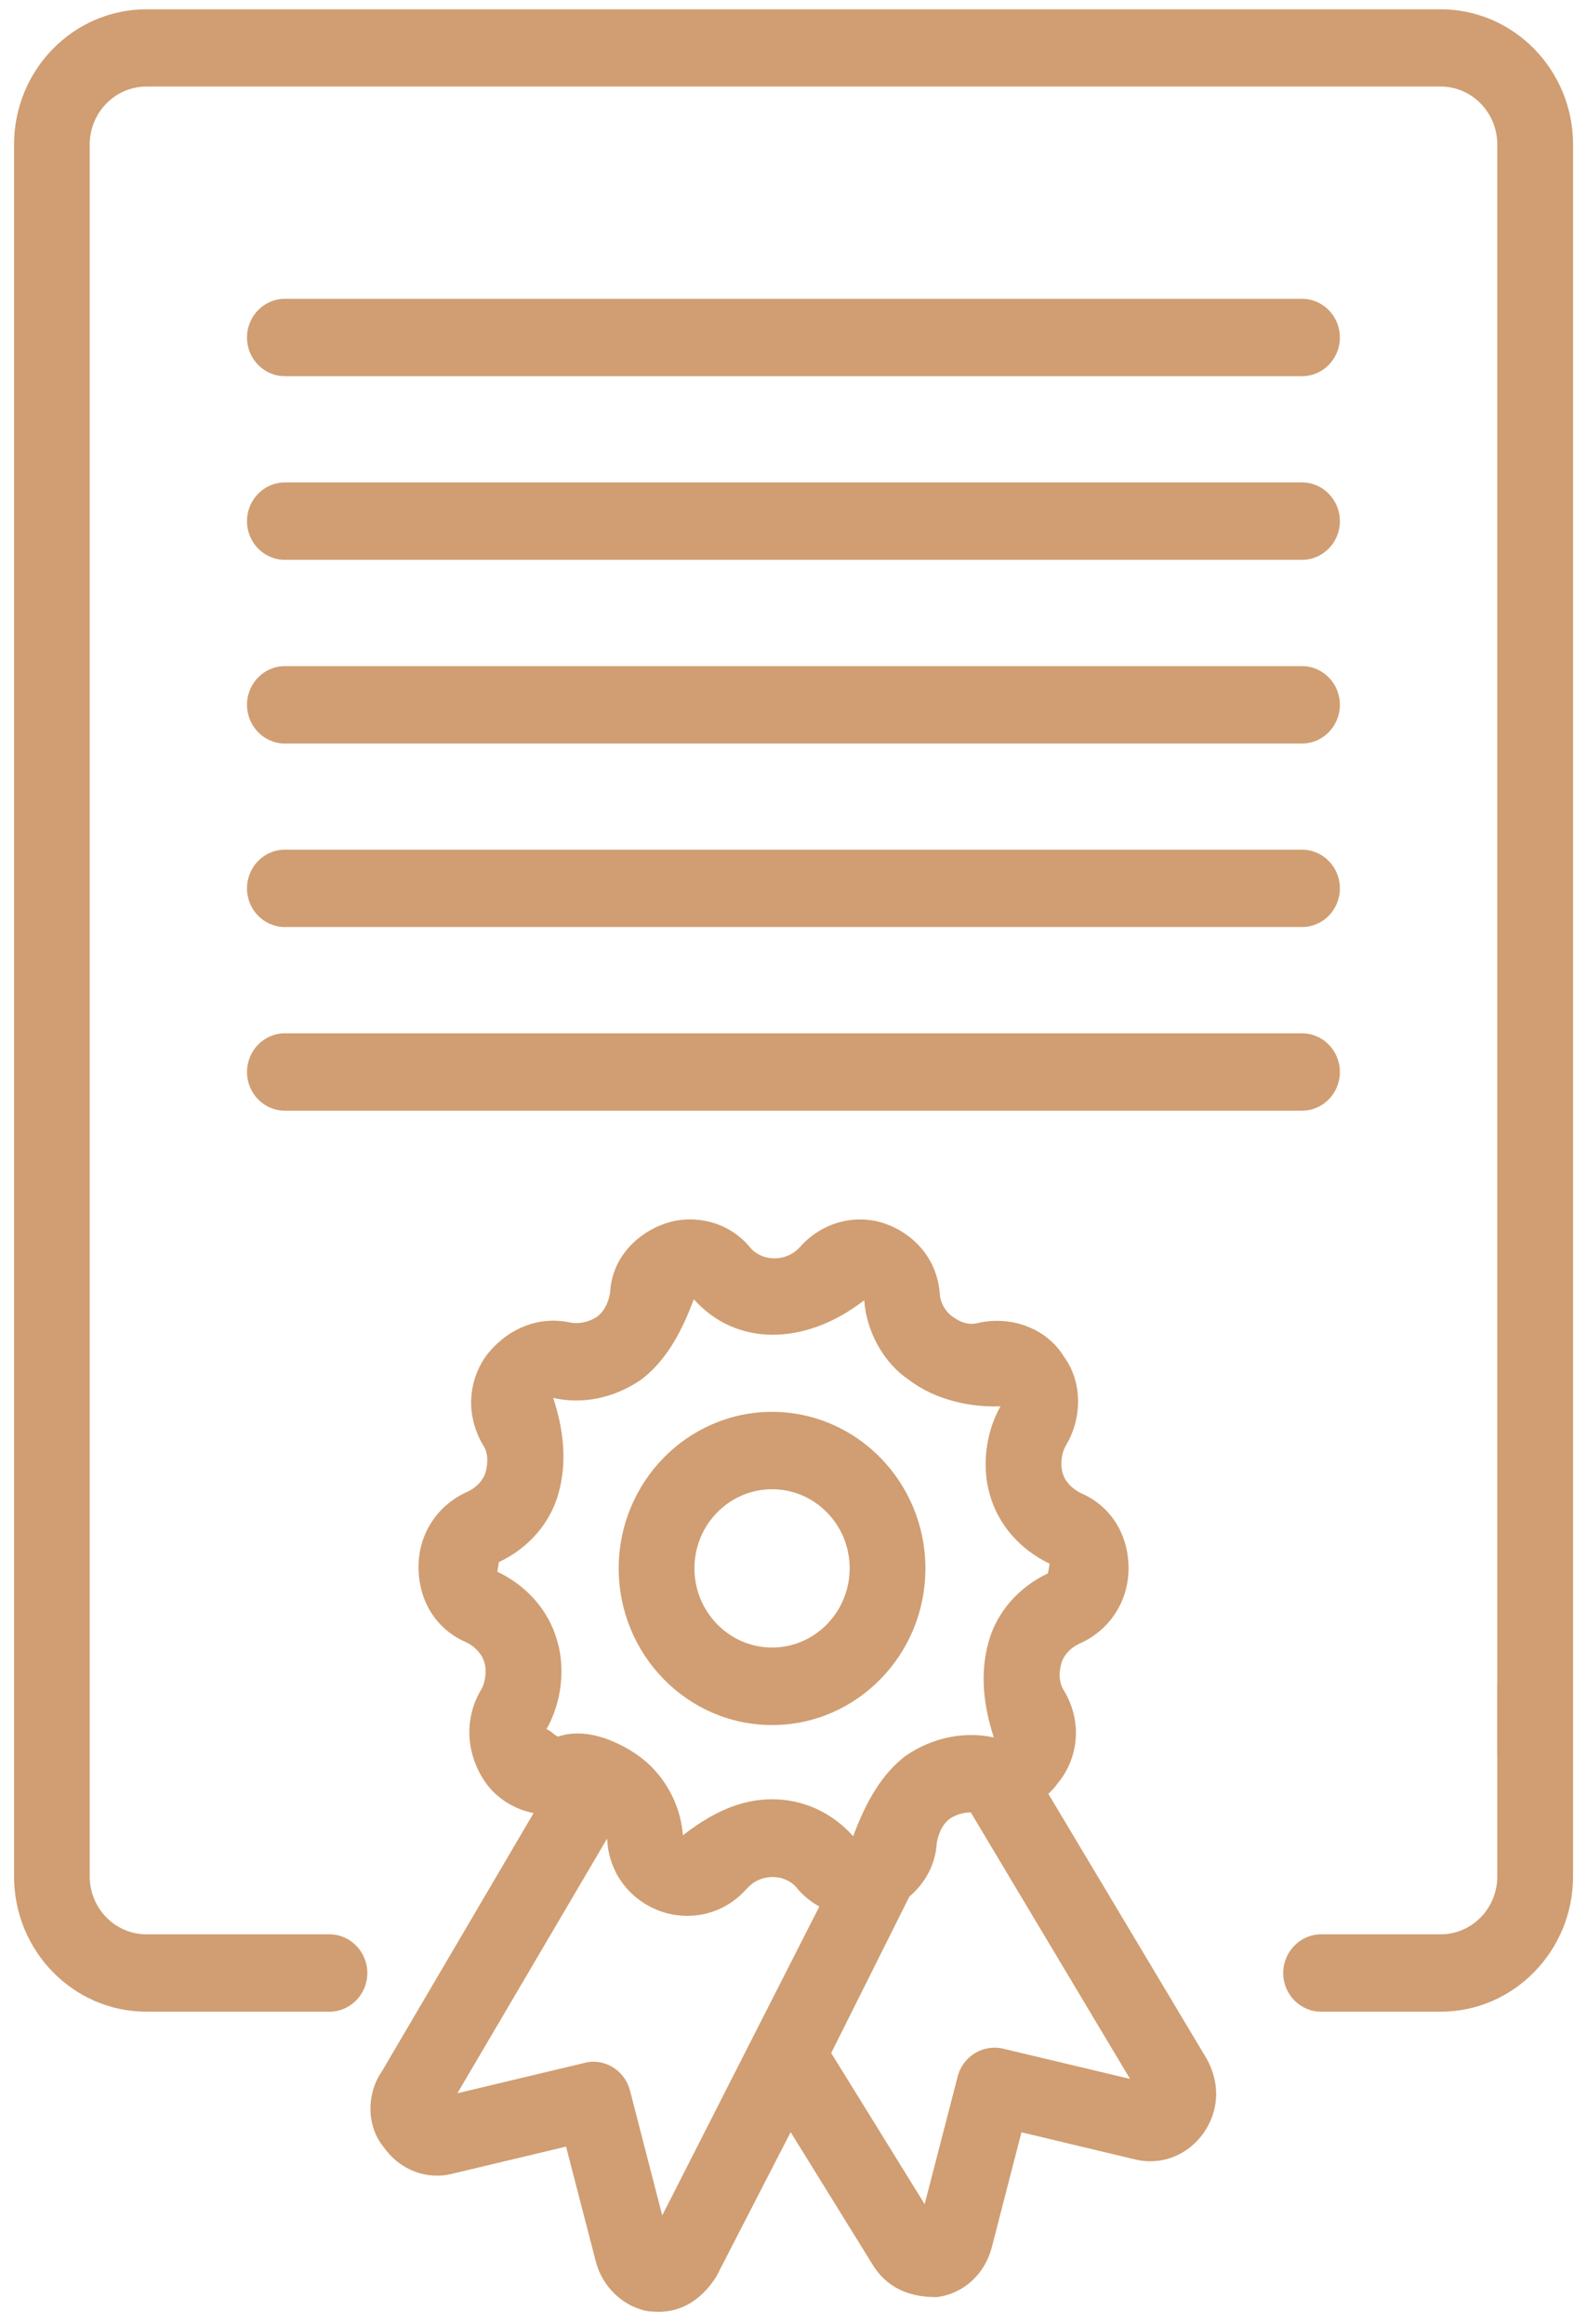
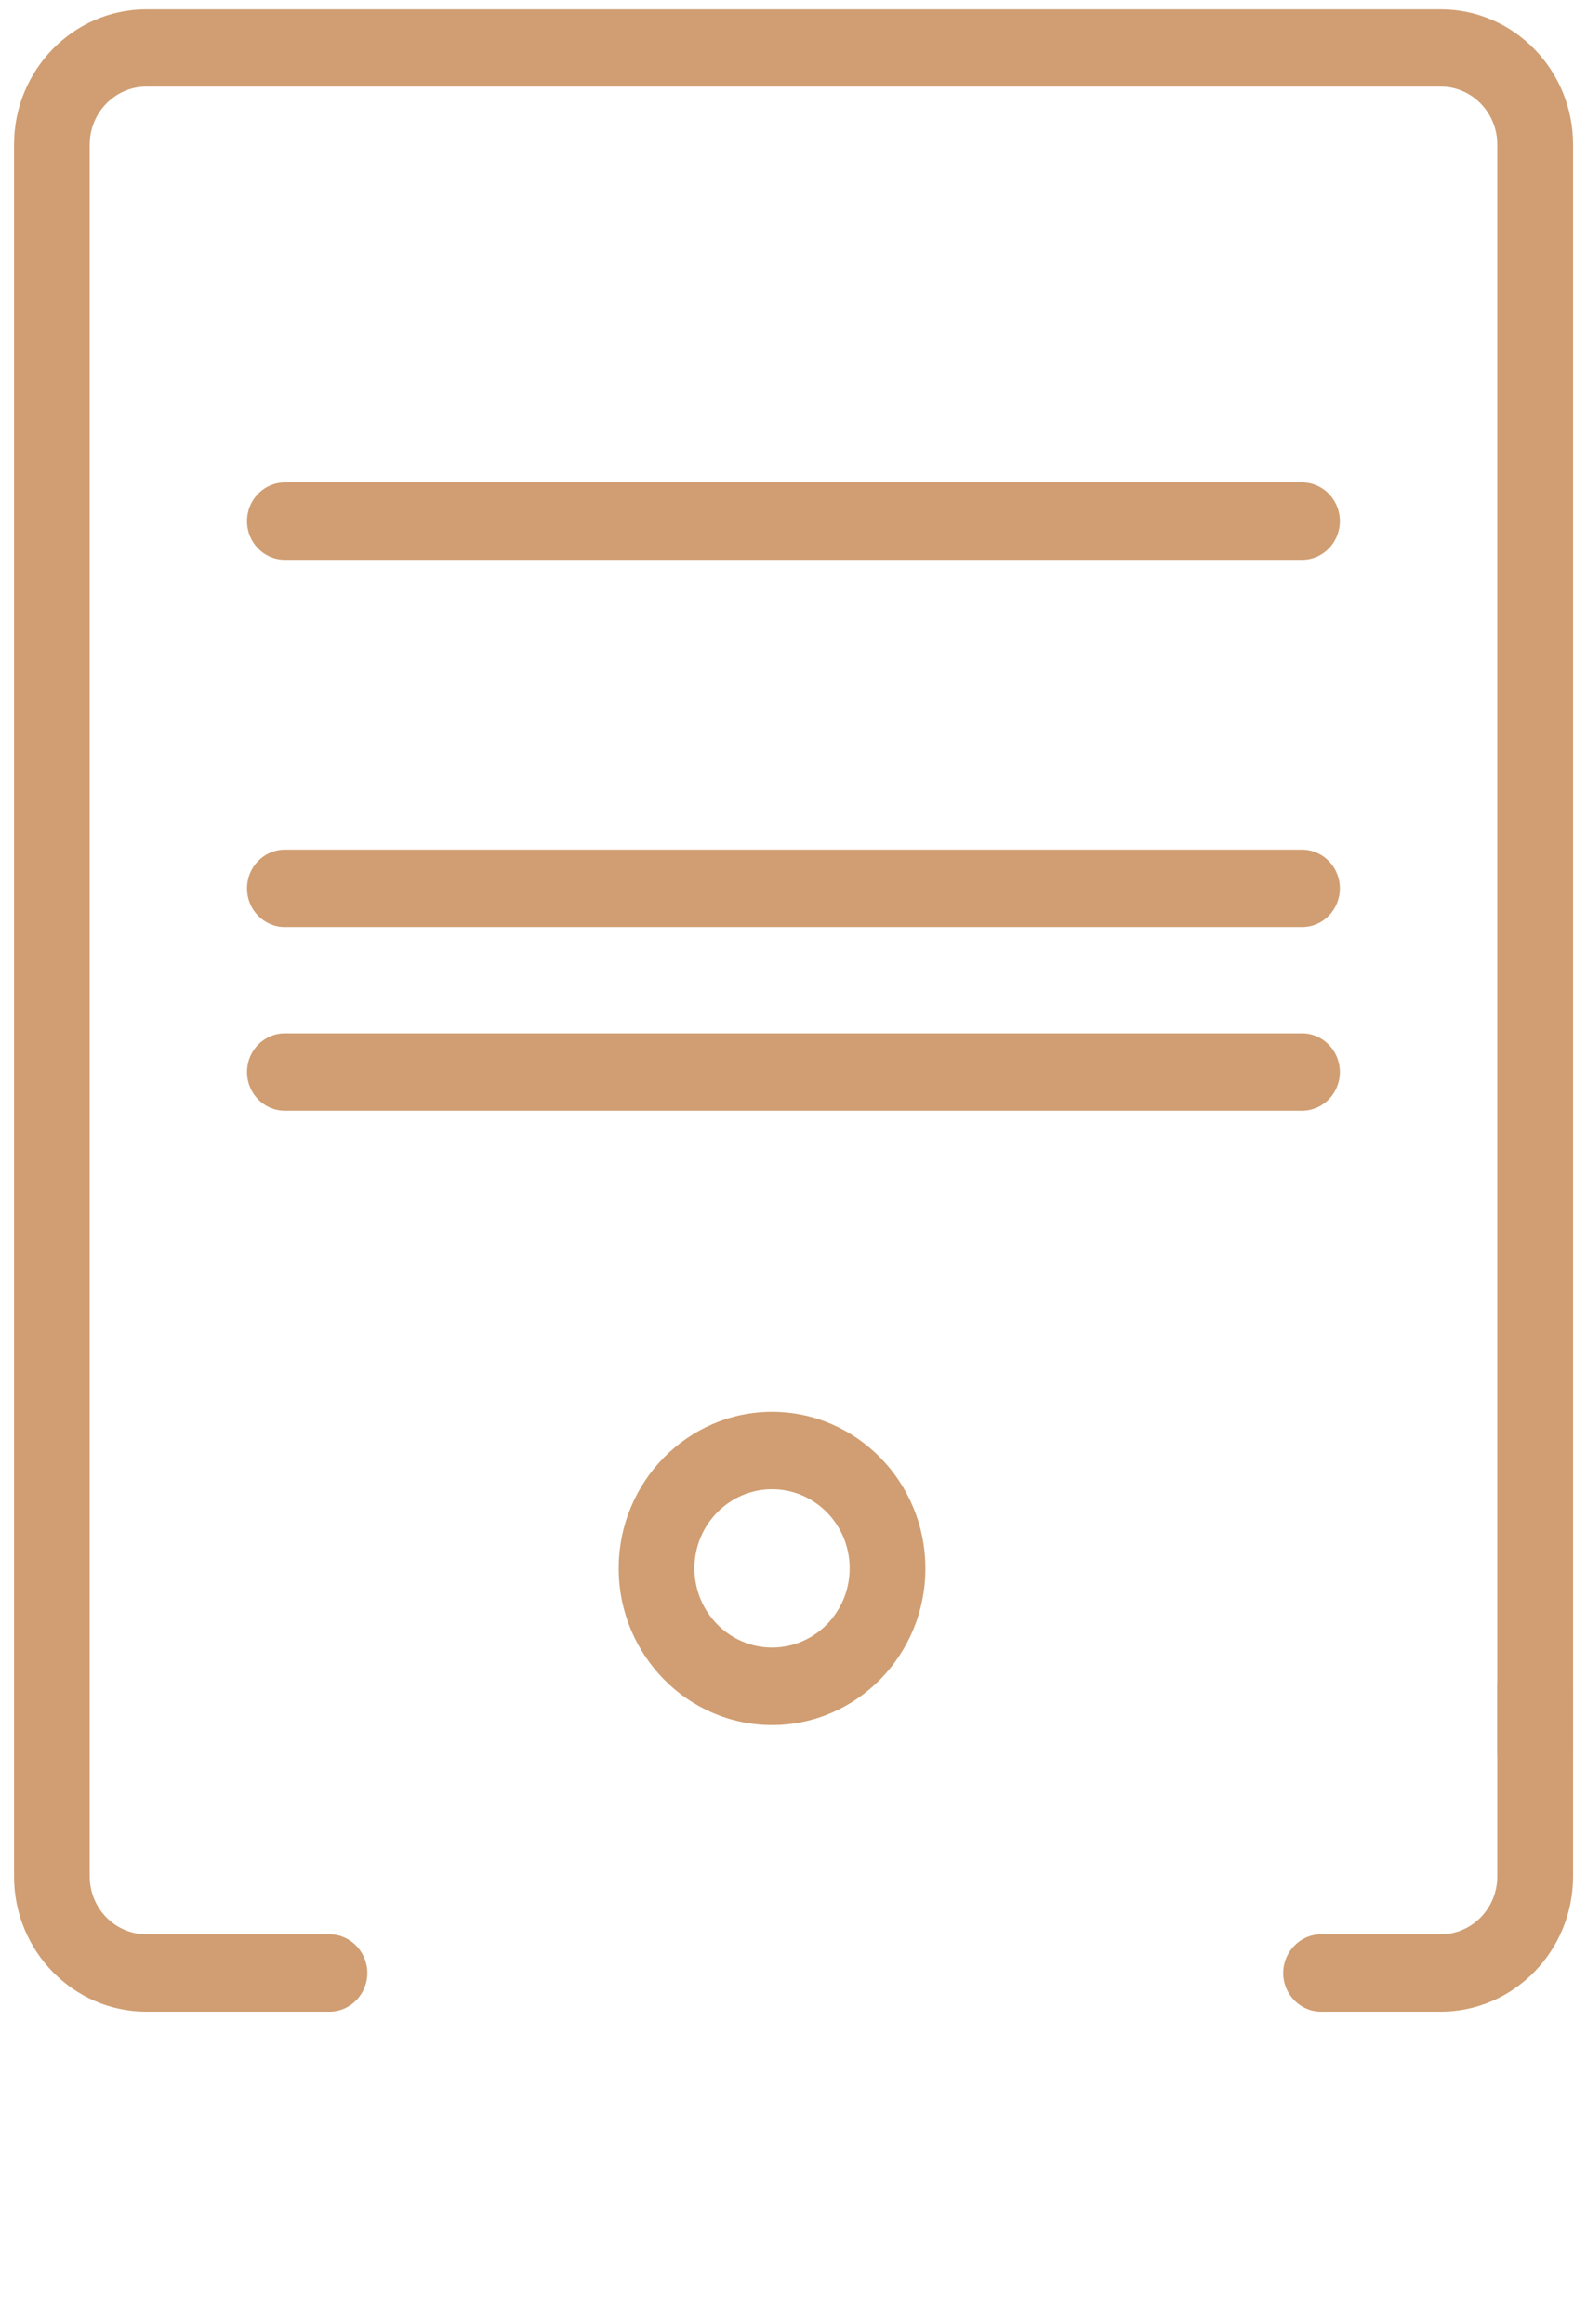
<svg xmlns="http://www.w3.org/2000/svg" width="28px" height="41px" viewBox="0 0 28 41" version="1.1">
  <title>Group 17</title>
  <desc>Created with Sketch.</desc>
  <defs />
  <g id="Page-1" stroke="none" stroke-width="1" fill="none" fill-rule="evenodd">
    <g id="Desktop_anasayfa-Rev-3" transform="translate(-1191, -670)" fill-rule="nonzero" fill="#D09E72">
      <g id="Group-38" transform="translate(385, 649)">
        <g id="Group-37" transform="translate(780, 0)">
          <g id="Group-17" transform="translate(26, 21)">
            <path d="M5.813,35.493 L2.584,35.493 C1.295,35.493 0.248,34.422 0.248,33.108 L0.248,2.549 C0.248,1.234 1.295,0.164 2.584,0.164 L25.418,0.164 C26.706,0.164 27.754,1.234 27.754,2.549 L27.754,30.924 C27.754,31.301 27.453,31.607 27.086,31.607 C26.718,31.607 26.417,31.299 26.417,30.924 L26.417,2.549 C26.417,1.986 25.969,1.527 25.418,1.527 L2.584,1.527 C2.032,1.527 1.583,1.986 1.583,2.549 L1.583,33.108 C1.583,33.671 2.032,34.128 2.584,34.128 L5.813,34.128 C6.182,34.128 6.481,34.436 6.481,34.811 C6.481,35.186 6.182,35.493 5.813,35.493 Z" id="Shape" />
            <path d="M25.418,35.493 L23.308,35.493 C22.939,35.493 22.64,35.186 22.64,34.811 C22.64,34.436 22.94,34.128 23.308,34.128 L25.418,34.128 C25.969,34.128 26.417,33.671 26.417,33.108 L26.417,29.747 C26.417,29.37 26.718,29.064 27.086,29.064 C27.453,29.064 27.754,29.371 27.754,29.747 L27.754,33.108 C27.754,34.422 26.705,35.493 25.418,35.493 Z" id="Shape" />
-             <path d="M22.972,6.637 L5.026,6.637 C4.657,6.637 4.358,6.332 4.358,5.955 C4.358,5.578 4.657,5.272 5.026,5.272 L22.972,5.272 C23.341,5.272 23.64,5.578 23.64,5.955 C23.64,6.332 23.341,6.637 22.972,6.637 Z" id="Shape" />
            <path d="M22.972,9.877 L5.026,9.877 C4.657,9.877 4.358,9.572 4.358,9.195 C4.358,8.818 4.657,8.512 5.026,8.512 L22.972,8.512 C23.341,8.512 23.64,8.818 23.64,9.195 C23.64,9.572 23.341,9.877 22.972,9.877 Z" id="Shape" />
-             <path d="M22.972,13.118 L5.026,13.118 C4.657,13.118 4.358,12.812 4.358,12.435 C4.358,12.058 4.657,11.753 5.026,11.753 L22.972,11.753 C23.341,11.753 23.64,12.058 23.64,12.435 C23.64,12.812 23.341,13.118 22.972,13.118 Z" id="Shape" />
            <path d="M22.972,16.356 L5.026,16.356 C4.657,16.356 4.358,16.051 4.358,15.674 C4.358,15.297 4.657,14.991 5.026,14.991 L22.972,14.991 C23.341,14.991 23.64,15.297 23.64,15.674 C23.64,16.051 23.341,16.356 22.972,16.356 Z" id="Shape" />
            <path d="M22.972,19.596 L5.026,19.596 C4.657,19.596 4.358,19.291 4.358,18.914 C4.358,18.537 4.657,18.231 5.026,18.231 L22.972,18.231 C23.341,18.231 23.64,18.537 23.64,18.914 C23.64,19.291 23.341,19.596 22.972,19.596 Z" id="Shape" />
            <path d="M13.622,30.436 C12.13,30.436 10.916,29.196 10.916,27.672 C10.916,26.148 12.13,24.91 13.622,24.91 C15.114,24.91 16.327,26.15 16.327,27.672 C16.329,29.196 15.114,30.436 13.622,30.436 Z M13.622,26.275 C12.867,26.275 12.252,26.901 12.252,27.67 C12.252,28.441 12.867,29.068 13.622,29.068 C14.378,29.068 14.991,28.441 14.991,27.67 C14.992,26.902 14.378,26.275 13.622,26.275 Z" id="Shape" />
-             <path d="M11.627,40.788 C11.596,40.788 11.49,40.784 11.459,40.781 C11.011,40.716 10.622,40.351 10.51,39.892 L9.987,37.874 L7.984,38.351 C7.527,38.469 7.05,38.283 6.769,37.882 C6.475,37.527 6.451,36.956 6.744,36.536 L9.414,31.99 C9.046,31.915 8.715,31.699 8.52,31.38 C8.211,30.878 8.201,30.288 8.493,29.805 C8.563,29.68 8.59,29.477 8.547,29.334 C8.503,29.179 8.381,29.049 8.214,28.97 C7.701,28.747 7.384,28.249 7.384,27.646 C7.384,27.061 7.718,26.551 8.256,26.315 C8.405,26.246 8.528,26.114 8.567,25.976 C8.618,25.793 8.605,25.624 8.532,25.512 C8.156,24.887 8.313,24.236 8.628,23.857 C9.001,23.415 9.529,23.224 10.039,23.33 C10.207,23.367 10.393,23.328 10.54,23.227 C10.689,23.113 10.747,22.925 10.765,22.794 C10.805,22.145 11.293,21.736 11.736,21.587 C12.187,21.429 12.834,21.509 13.251,22.029 C13.452,22.25 13.866,22.277 14.114,22.002 C14.496,21.57 15.084,21.407 15.609,21.587 C16.048,21.736 16.536,22.145 16.583,22.845 C16.593,22.987 16.683,23.145 16.802,23.227 C16.964,23.347 17.116,23.381 17.256,23.341 C17.865,23.205 18.478,23.452 18.772,23.937 C19.086,24.36 19.111,24.998 18.8,25.514 C18.73,25.636 18.703,25.841 18.748,25.986 C18.788,26.138 18.917,26.271 19.079,26.348 C19.594,26.571 19.911,27.07 19.911,27.67 C19.911,28.257 19.575,28.769 19.037,29.003 C18.889,29.073 18.767,29.202 18.727,29.342 C18.675,29.525 18.69,29.696 18.762,29.81 C19.141,30.434 18.982,31.086 18.661,31.463 C18.613,31.532 18.556,31.593 18.496,31.649 L21.29,36.324 C21.532,36.759 21.508,37.239 21.239,37.628 C20.957,38.029 20.486,38.215 20.016,38.097 L18.022,37.621 L17.499,39.648 C17.378,40.121 17.002,40.467 16.54,40.527 C16.533,40.529 16.526,40.529 16.52,40.529 C15.983,40.529 15.632,40.326 15.407,39.974 L13.95,37.618 L12.637,40.169 C12.374,40.583 12.018,40.788 11.627,40.788 Z M10.47,36.376 C10.765,36.376 11.036,36.579 11.115,36.884 L11.684,39.088 L14.456,33.637 C14.306,33.555 14.165,33.443 14.043,33.291 C13.843,33.067 13.429,33.042 13.181,33.318 C12.717,33.838 12.104,33.869 11.688,33.733 C11.125,33.543 10.75,33.059 10.714,32.475 C10.714,32.463 10.712,32.453 10.71,32.441 L8.07,36.932 L10.316,36.396 C10.368,36.382 10.418,36.376 10.47,36.376 Z M14.665,36.222 L16.314,38.889 L16.897,36.635 C16.989,36.278 17.347,36.063 17.696,36.145 L19.938,36.679 L17.128,31.977 L17.128,31.977 C16.997,31.977 16.865,32.016 16.753,32.091 C16.606,32.205 16.546,32.395 16.526,32.53 C16.505,32.886 16.329,33.221 16.045,33.461 L14.665,36.222 Z M13.622,31.745 C14.17,31.745 14.678,31.977 15.053,32.397 C15.281,31.781 15.559,31.298 15.983,30.975 C16.458,30.654 17.007,30.545 17.517,30.651 C17.519,30.651 17.522,30.651 17.534,30.651 C17.357,30.115 17.283,29.533 17.442,28.969 C17.585,28.447 17.968,28.005 18.493,27.757 C18.486,27.754 18.523,27.59 18.518,27.588 C17.995,27.339 17.611,26.897 17.465,26.374 C17.318,25.882 17.388,25.278 17.652,24.812 C17.126,24.834 16.499,24.701 16.03,24.341 C15.599,24.051 15.287,23.505 15.248,22.941 C14.207,23.748 12.989,23.763 12.241,22.923 C12.015,23.534 11.738,24.017 11.313,24.341 C10.832,24.671 10.274,24.782 9.76,24.664 C9.937,25.198 10.014,25.781 9.853,26.35 C9.709,26.873 9.325,27.315 8.801,27.561 C8.807,27.564 8.77,27.73 8.777,27.732 C9.3,27.979 9.683,28.421 9.83,28.947 C9.978,29.438 9.908,30.044 9.641,30.509 C9.708,30.525 9.803,30.636 9.851,30.639 C10.283,30.489 10.804,30.663 11.233,30.955 C11.698,31.27 12.008,31.816 12.049,32.381 C12.566,31.977 13.074,31.745 13.622,31.745 Z" id="Shape" />
          </g>
        </g>
      </g>
    </g>
  </g>
</svg>